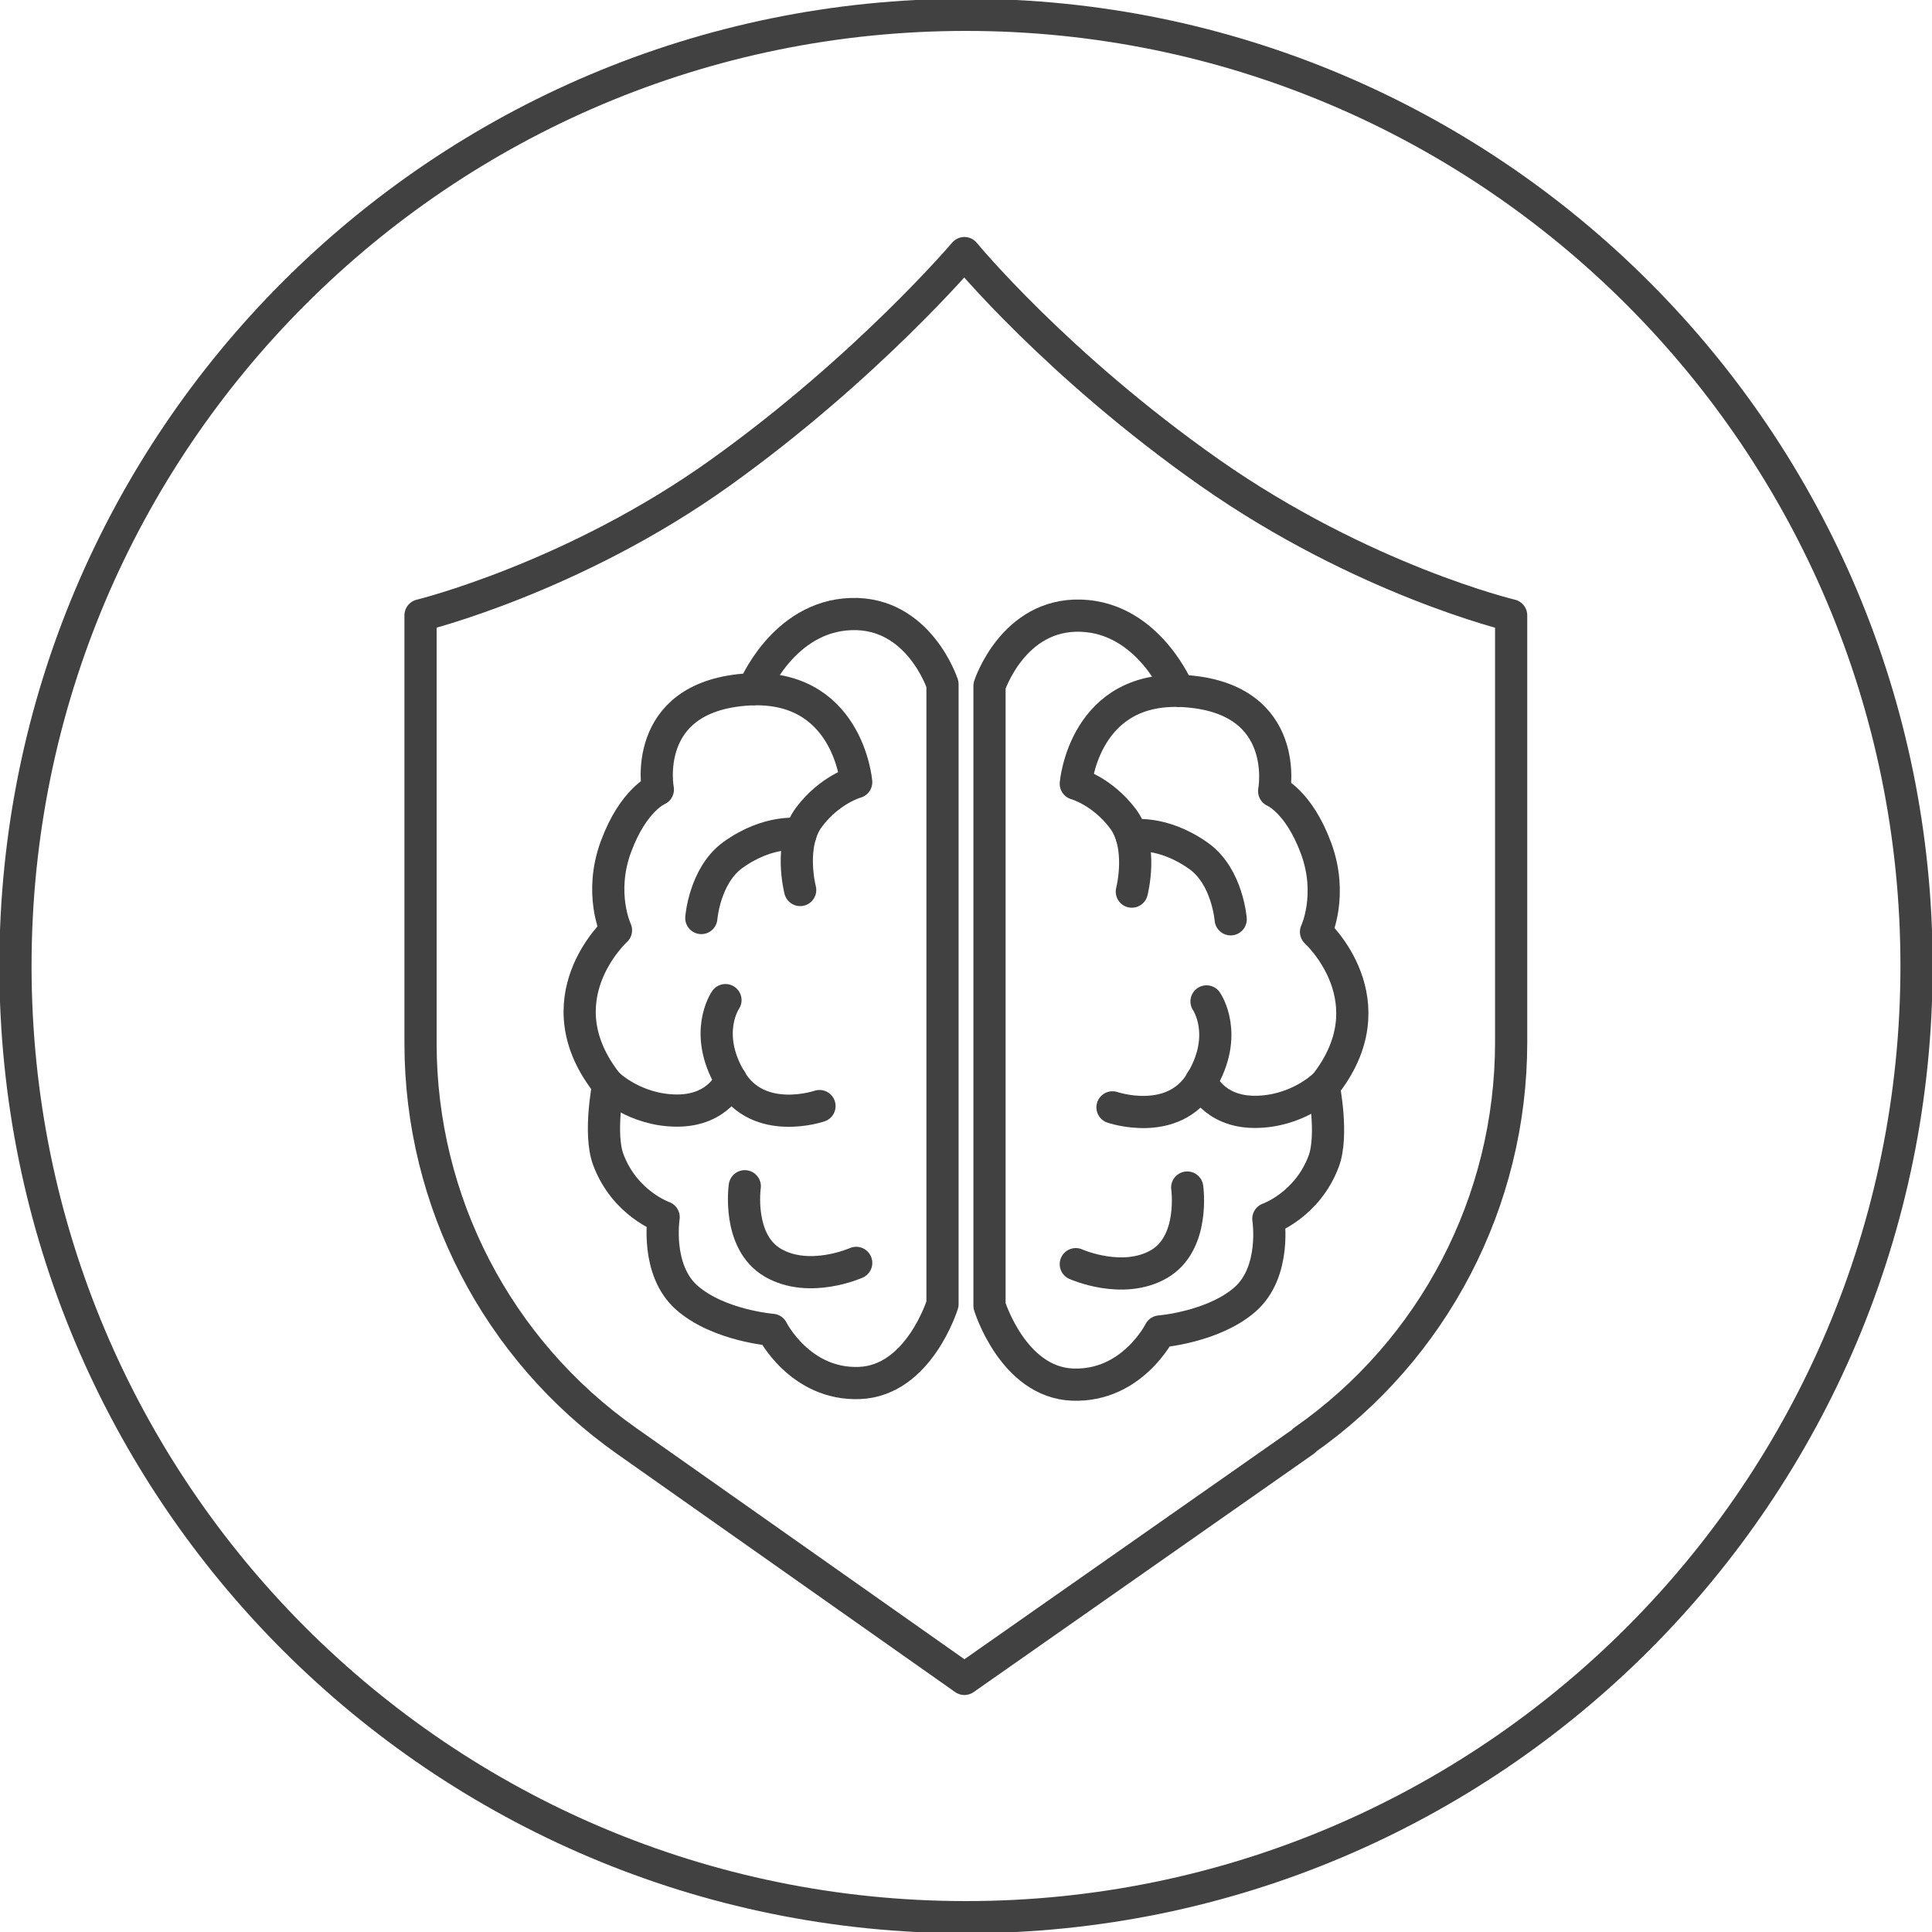
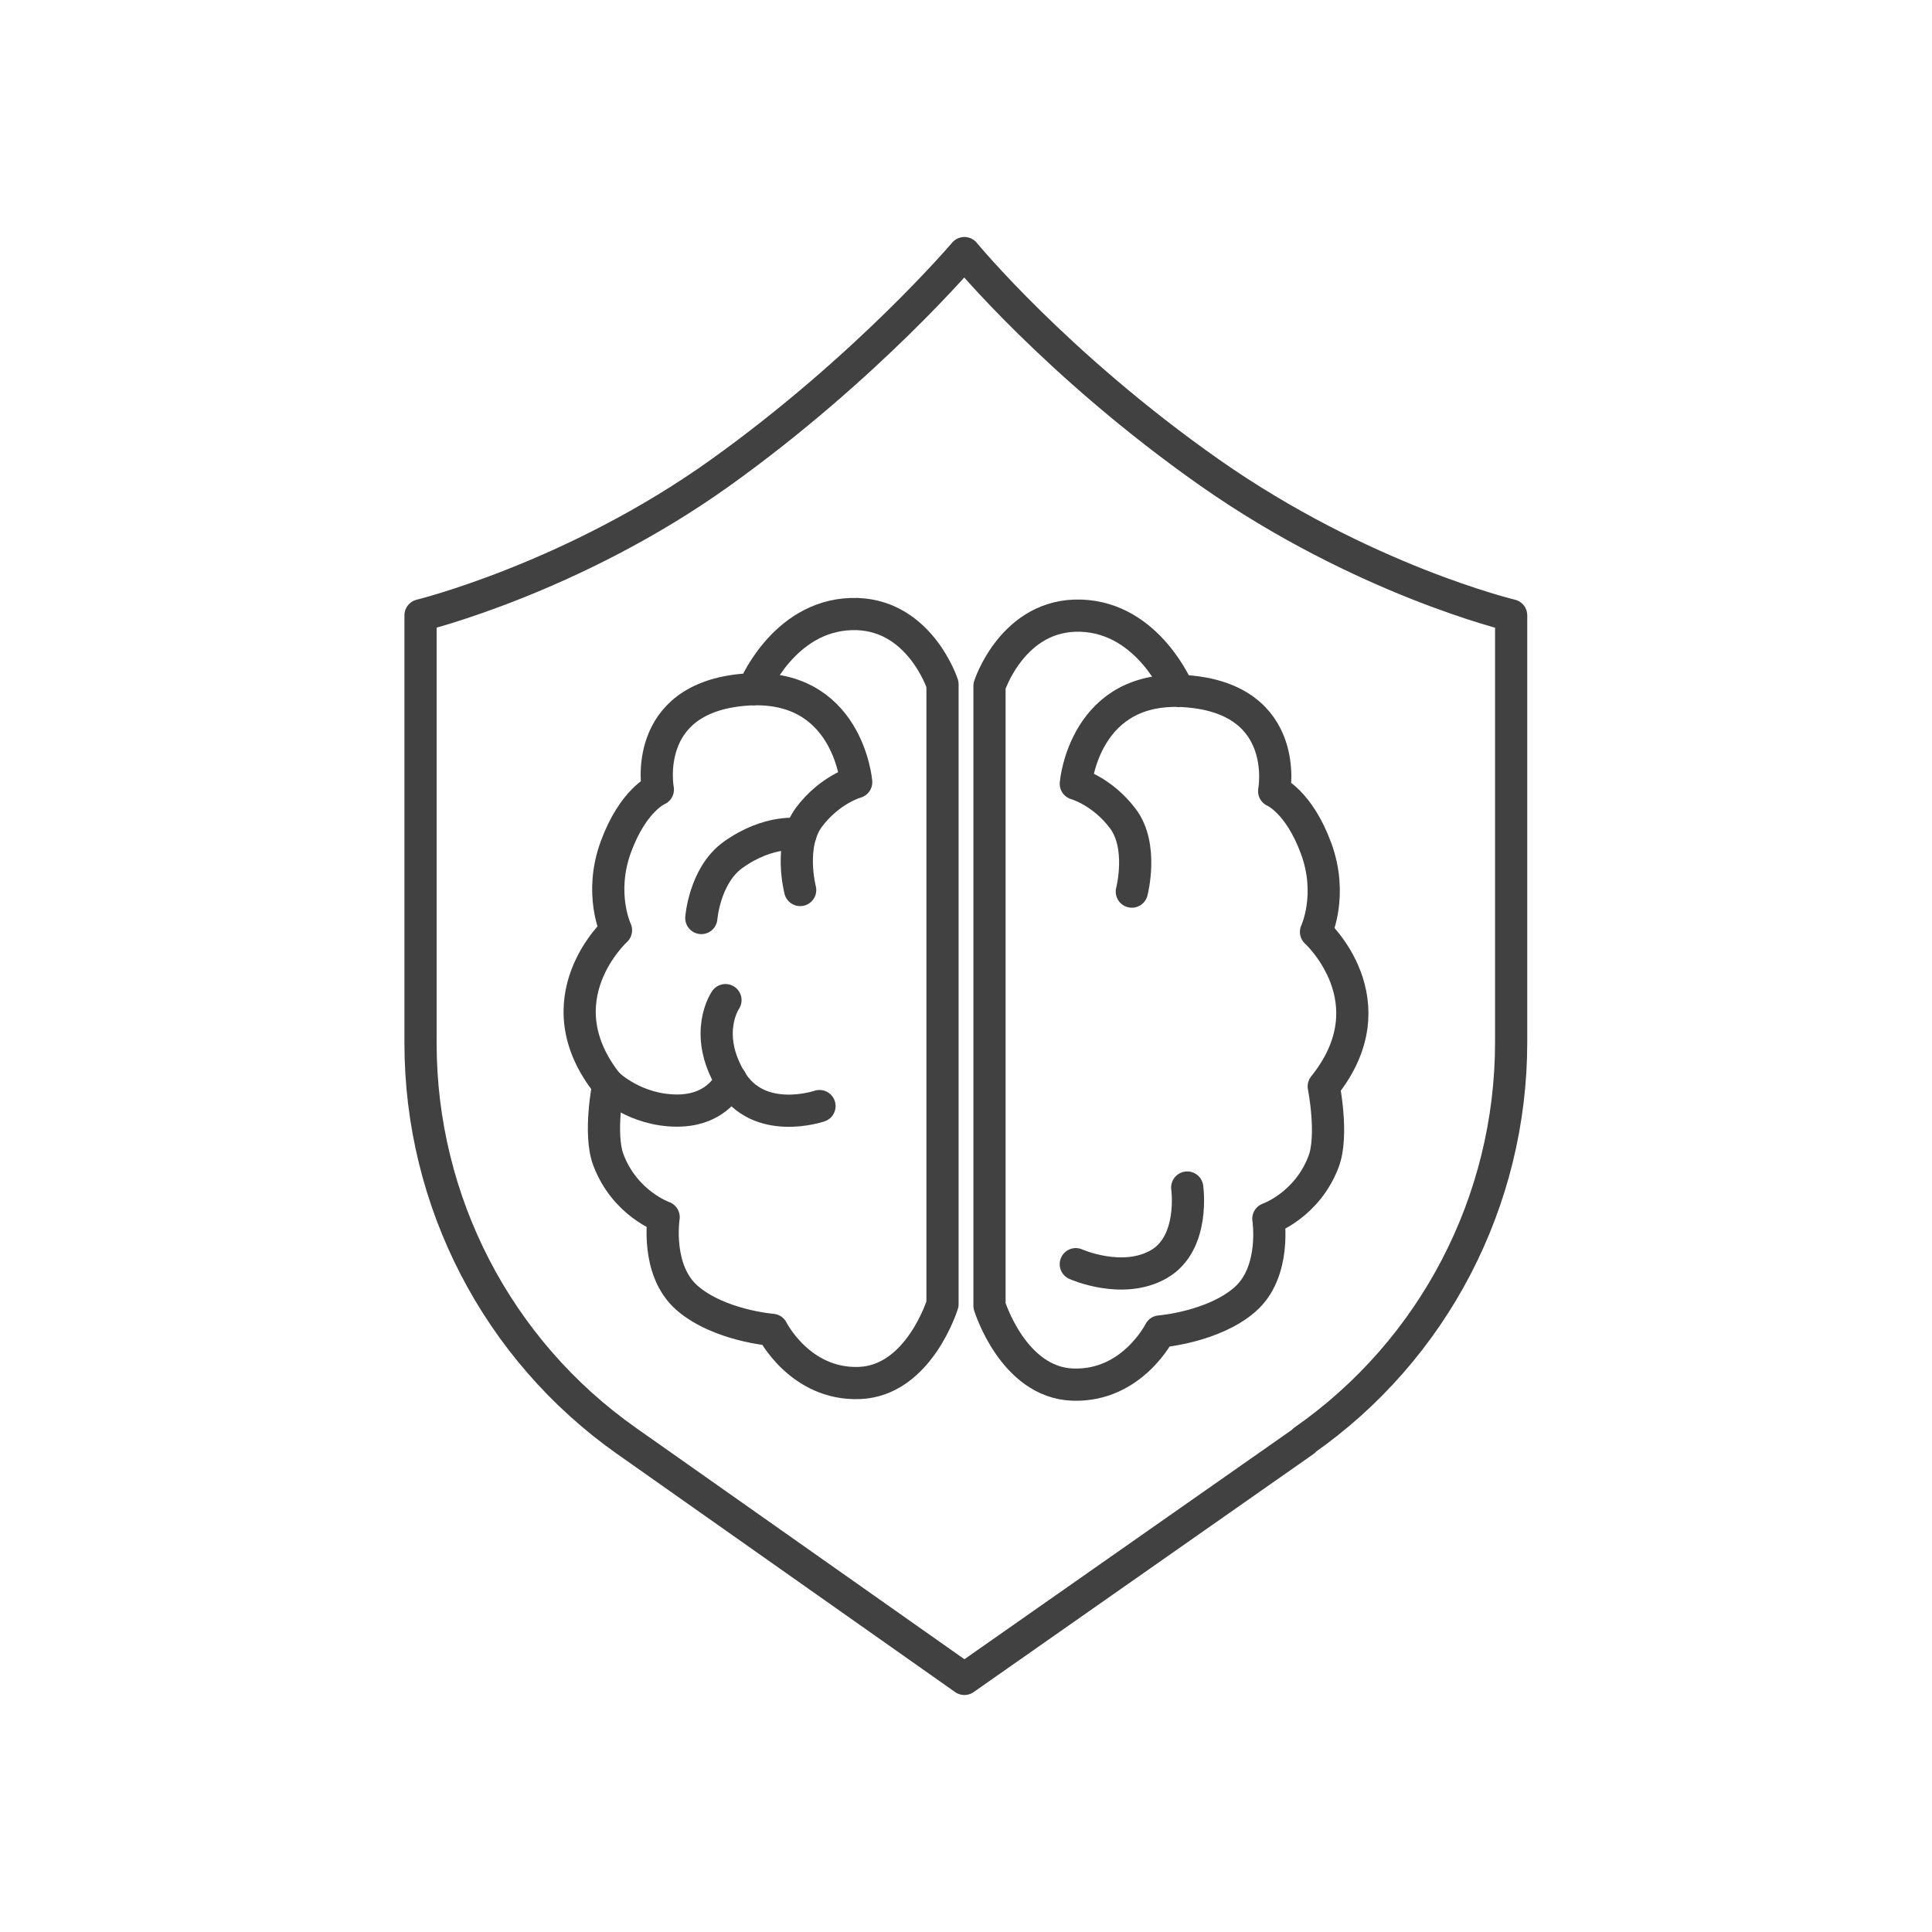
<svg xmlns="http://www.w3.org/2000/svg" id="Layer_1" viewBox="0 0 60 60">
  <defs>
    <style>.cls-1{fill:none;stroke:#414142;stroke-linecap:round;stroke-linejoin:round;}</style>
  </defs>
-   <path class="cls-1" d="M59.52,30c0,16.32-13.22,29.54-29.52,29.54S.48,46.32.48,30,13.7.46,30,.46s29.52,13.23,29.52,29.54Z" />
  <path class="cls-1" d="M40.5,44.75l-10.55,7.39-10.49-7.39c-4.02-2.83-6.4-7.44-6.4-12.35v-13.29s4.74-1.16,9.31-4.43,7.58-6.82,7.58-6.82c0,0,2.85,3.47,7.62,6.82,4.75,3.33,9.36,4.43,9.36,4.43v13.26c0,4.93-2.4,9.55-6.44,12.37Z" />
  <path class="cls-1" d="M21.78,28.51s.1-1.31.97-1.95c1.15-.83,2.11-.65,2.11-.65" />
-   <path class="cls-1" d="M23.13,36.84s-.25,1.73.88,2.38,2.58,0,2.58,0" />
  <path class="cls-1" d="M25.45,34.35s-1.89.65-2.76-.81-.16-2.48-.16-2.48" />
  <path class="cls-1" d="M22.7,33.54s-.37.95-1.67.95-2.13-.8-2.13-.8" />
  <path class="cls-1" d="M24.85,27.64s-.37-1.41.28-2.27,1.46-1.08,1.46-1.08c0,0-.26-3.14-3.48-2.87-3.22.27-2.68,3.1-2.68,3.1,0,0-.76.31-1.3,1.77s0,2.6,0,2.6c0,0-2.37,2.15-.24,4.8,0,0-.3,1.51,0,2.32.51,1.37,1.72,1.79,1.72,1.79,0,0-.26,1.65.73,2.51s2.64.99,2.64.99c0,0,.86,1.72,2.71,1.65s2.58-2.45,2.58-2.45v-19.25s-.73-2.25-2.84-2.18c-2.12.07-3.03,2.34-3.03,2.34" />
-   <path class="cls-1" d="M38.22,28.55s-.1-1.31-.97-1.95c-1.15-.83-2.11-.65-2.11-.65" />
  <path class="cls-1" d="M36.87,36.88s.25,1.73-.88,2.38-2.58,0-2.58,0" />
-   <path class="cls-1" d="M34.55,34.39s1.89.65,2.76-.81.16-2.48.16-2.48" />
-   <path class="cls-1" d="M37.3,33.58s.37.95,1.67.95,2.13-.8,2.13-.8" />
  <path class="cls-1" d="M35.15,27.69s.37-1.41-.28-2.27-1.46-1.08-1.46-1.08c0,0,.26-3.14,3.48-2.87s2.68,3.1,2.68,3.1c0,0,.76.31,1.3,1.77.54,1.46,0,2.6,0,2.6,0,0,2.37,2.15.24,4.8,0,0,.3,1.51,0,2.32-.51,1.37-1.72,1.79-1.72,1.79,0,0,.26,1.65-.73,2.51s-2.64.99-2.64.99c0,0-.86,1.72-2.71,1.65s-2.58-2.45-2.58-2.45v-19.25s.73-2.25,2.84-2.18,3.03,2.34,3.03,2.34" />
</svg>